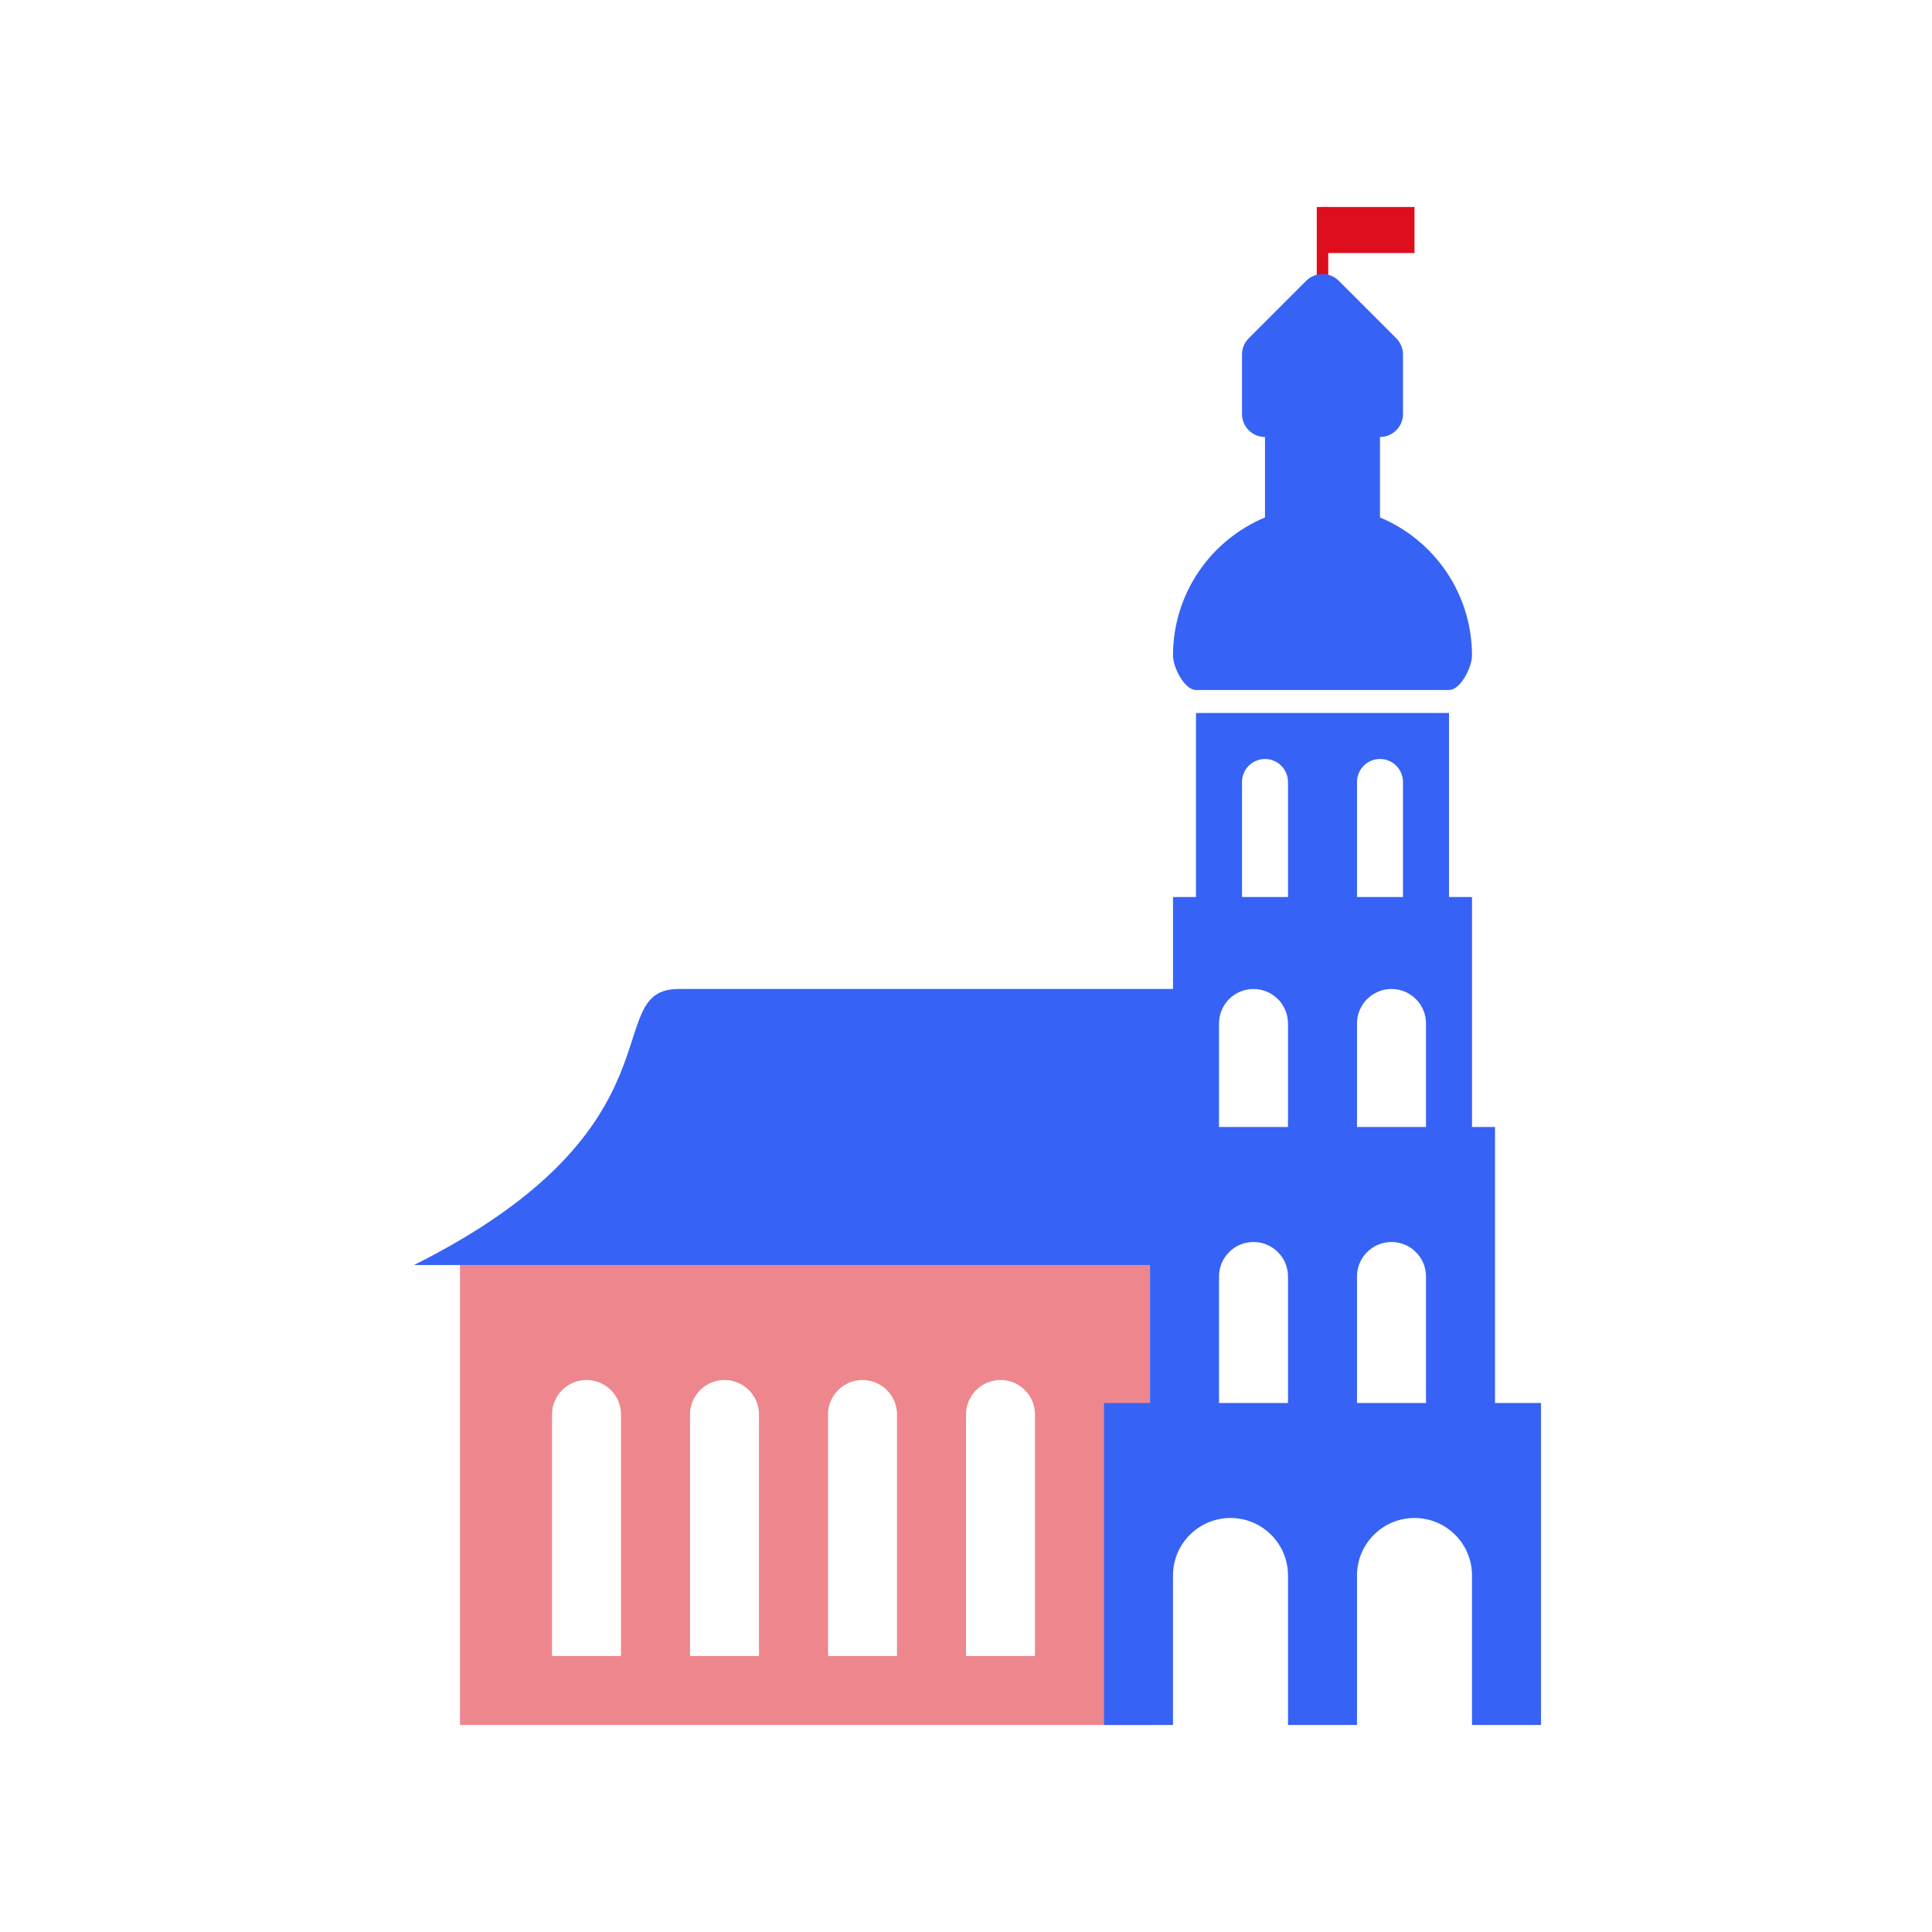
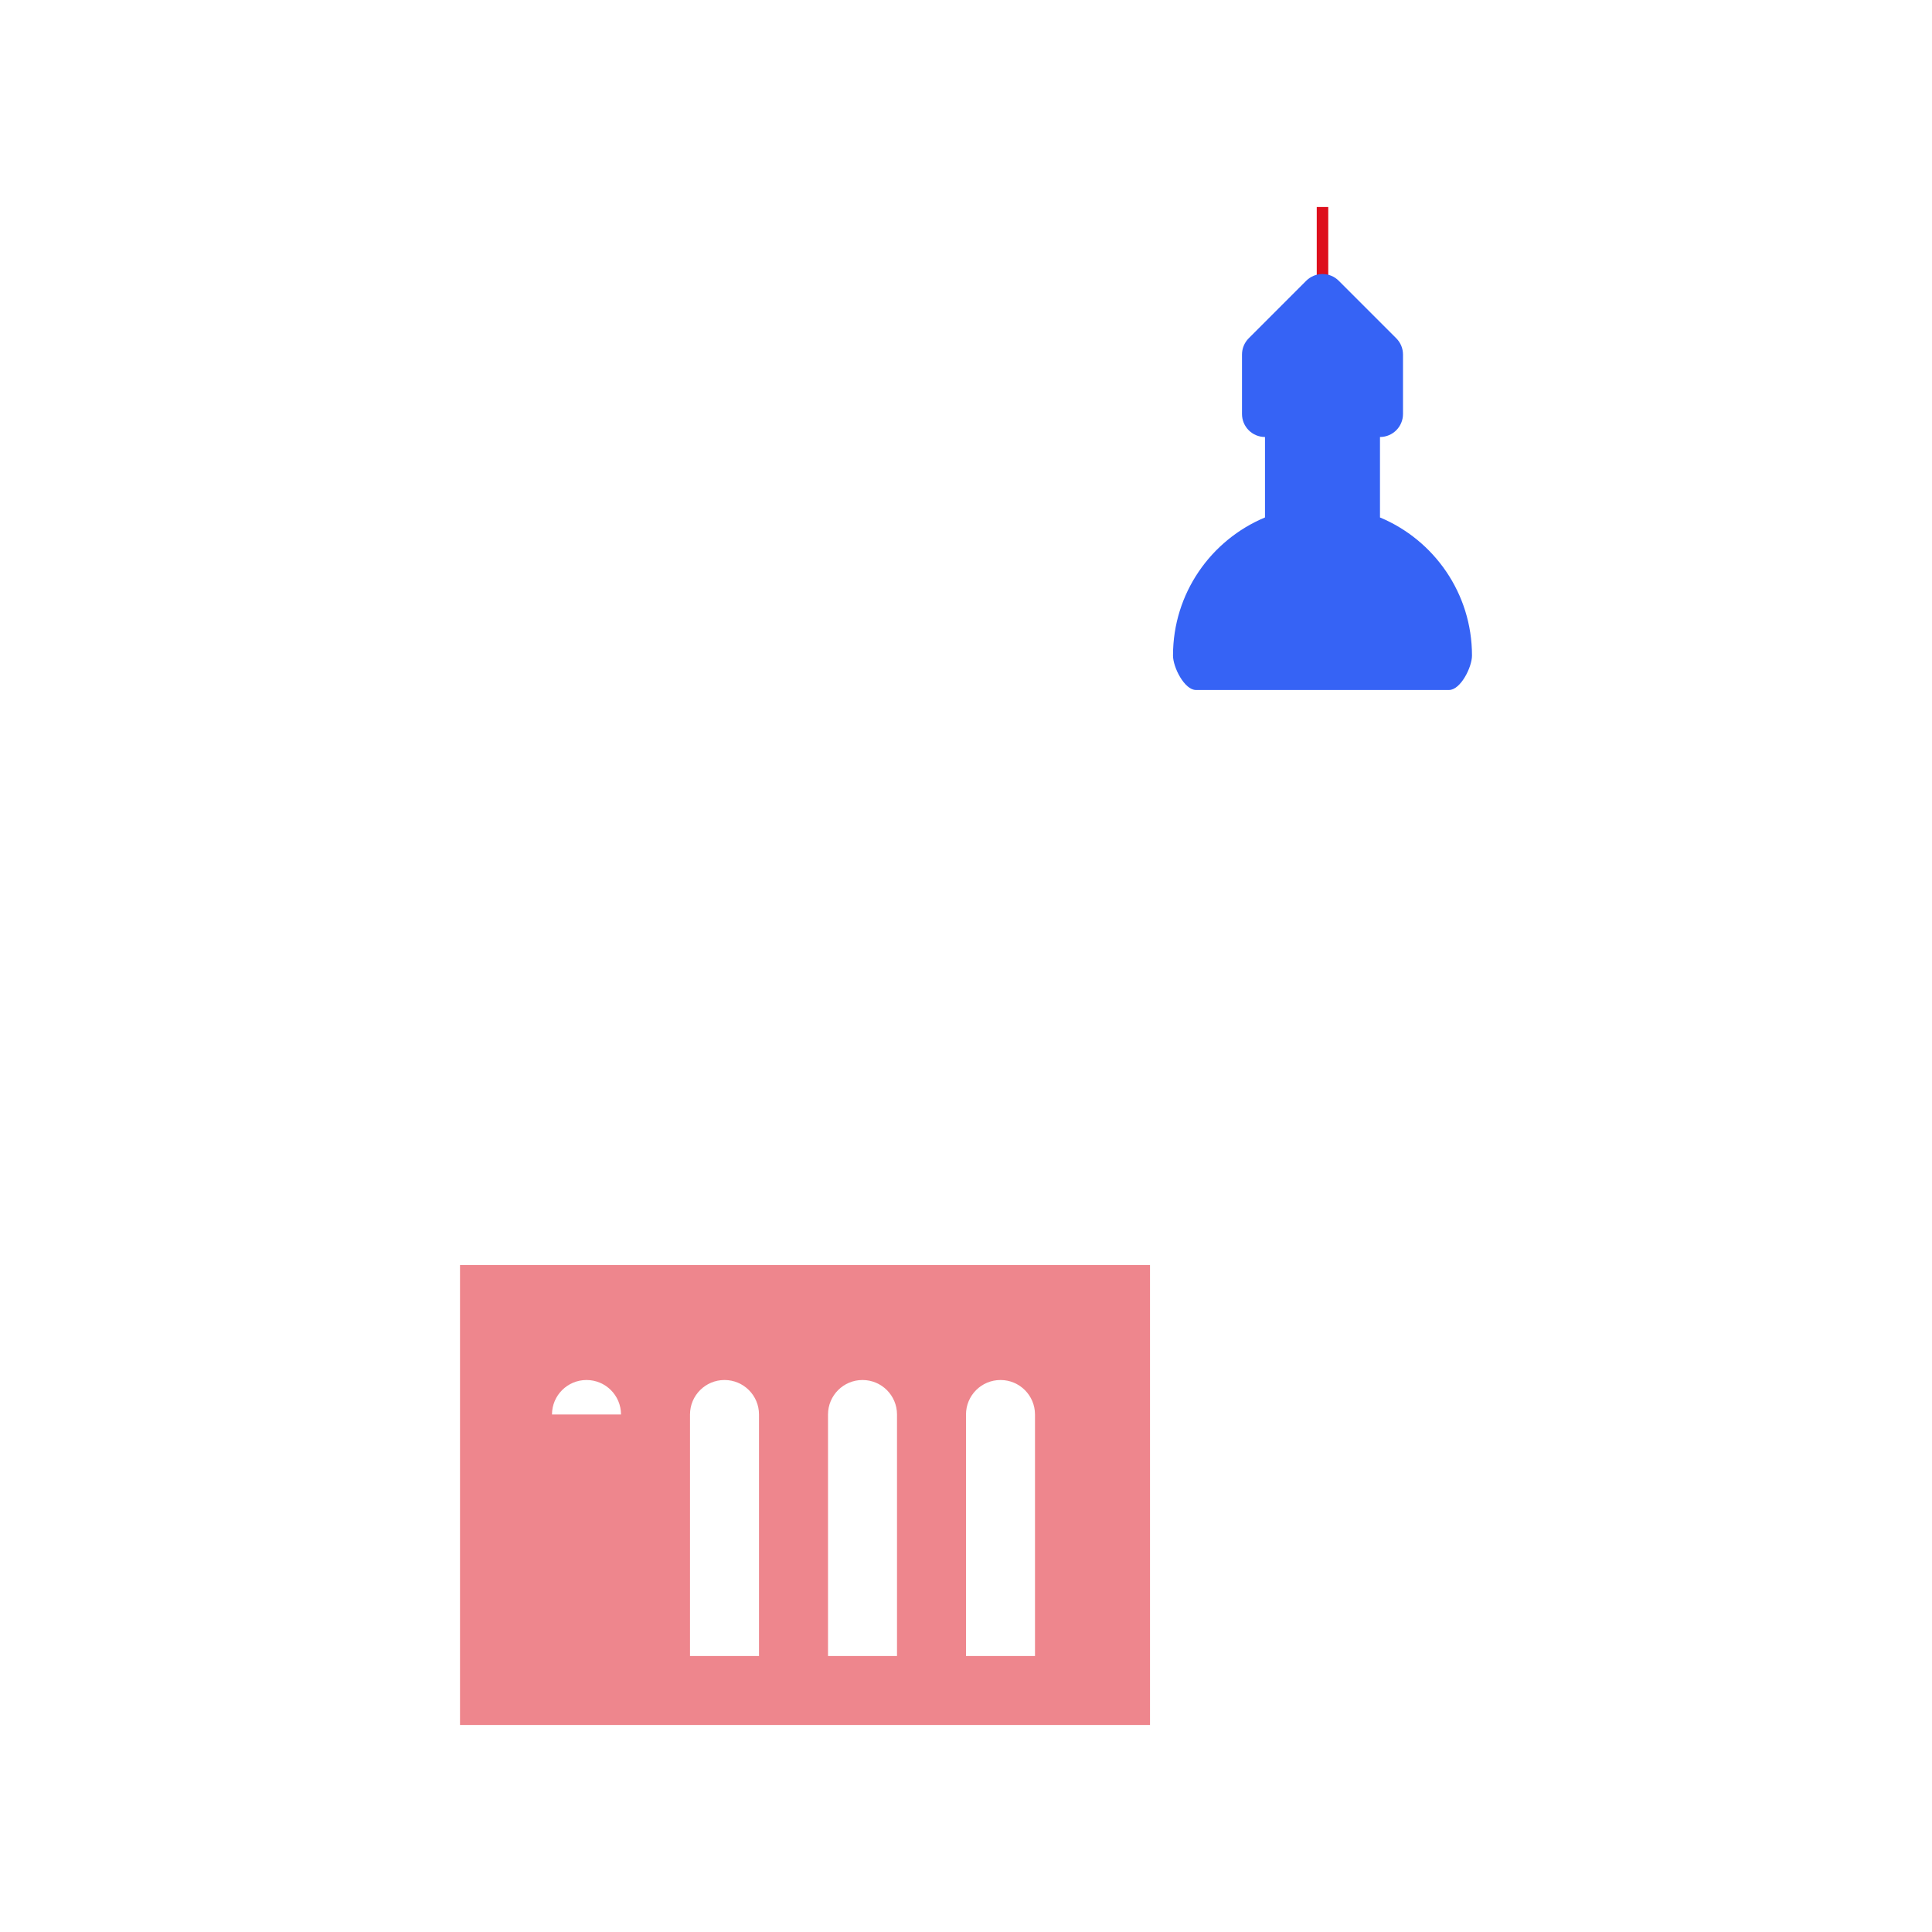
<svg xmlns="http://www.w3.org/2000/svg" width="90" height="90" viewBox="0 0 90 90">
-   <path fill-rule="evenodd" clip-rule="evenodd" d="M53.572 58.929H21.429V80.357H53.572V58.929ZM48.214 77.143V65.893C48.214 65.005 47.495 64.286 46.607 64.286C45.72 64.286 45 65.005 45 65.893V77.143H48.214ZM41.786 77.143V65.893C41.786 65.005 41.066 64.286 40.179 64.286C39.291 64.286 38.572 65.005 38.572 65.893V77.143H41.786ZM35.357 77.143V65.893C35.357 65.005 34.638 64.286 33.75 64.286C32.863 64.286 32.143 65.005 32.143 65.893V77.143H35.357ZM28.929 77.143V65.893C28.929 65.005 28.209 64.286 27.322 64.286C26.434 64.286 25.714 65.005 25.714 65.893V77.143H28.929Z" fill="#EE868D" />
-   <path d="M19.286 58.929C32.143 52.5 27.858 46.071 31.608 46.071H55.179C55.179 49.286 55.179 55.378 55.179 58.929H19.286Z" fill="#3663F5" />
-   <path d="M61.607 9.643H65.893V11.786H61.607V9.643Z" fill="#DE0E1C" />
+   <path fill-rule="evenodd" clip-rule="evenodd" d="M53.572 58.929H21.429V80.357H53.572V58.929ZM48.214 77.143V65.893C48.214 65.005 47.495 64.286 46.607 64.286C45.72 64.286 45 65.005 45 65.893V77.143H48.214ZM41.786 77.143V65.893C41.786 65.005 41.066 64.286 40.179 64.286C39.291 64.286 38.572 65.005 38.572 65.893V77.143H41.786ZM35.357 77.143V65.893C35.357 65.005 34.638 64.286 33.75 64.286C32.863 64.286 32.143 65.005 32.143 65.893V77.143H35.357ZM28.929 77.143V65.893C28.929 65.005 28.209 64.286 27.322 64.286C26.434 64.286 25.714 65.005 25.714 65.893H28.929Z" fill="#EE868D" />
  <path d="M61.339 9.643H61.875V13.929H61.339V9.643Z" fill="#DE0E1C" />
  <path d="M58.171 15.758C57.97 15.959 57.857 16.231 57.857 16.515V19.286C57.857 19.878 58.337 20.357 58.928 20.357V24.105C56.411 25.155 54.643 27.639 54.643 30.536C54.643 31.089 55.178 32.143 55.714 32.143H67.5C68.035 32.143 68.571 31.089 68.571 30.536C68.571 27.639 66.802 25.155 64.285 24.105V20.357C64.877 20.357 65.357 19.878 65.357 19.286V16.515C65.357 16.231 65.244 15.959 65.043 15.758L62.364 13.079C61.946 12.661 61.268 12.661 60.849 13.079L58.171 15.758Z" fill="#3663F5" />
-   <path fill-rule="evenodd" clip-rule="evenodd" d="M67.5 33.214H55.714V41.786H54.643V52.5H53.572V65.357H51.429V80.357H54.643V73.393C54.643 71.913 55.842 70.714 57.322 70.714C58.801 70.714 60 71.913 60 73.393V80.357H63.214V73.393C63.214 71.913 64.414 70.714 65.893 70.714C67.372 70.714 68.572 71.913 68.572 73.393V80.357H71.786V65.357H69.643V52.5H68.572V41.786H67.5V33.214ZM57.857 36.429C57.857 35.837 58.337 35.357 58.929 35.357C59.52 35.357 60 35.837 60 36.429V41.786H57.857V36.429ZM58.393 46.071C57.505 46.071 56.786 46.791 56.786 47.679V52.5H60V47.679C60 46.791 59.281 46.071 58.393 46.071ZM56.786 59.464C56.786 58.577 57.505 57.857 58.393 57.857C59.281 57.857 60 58.577 60 59.464V65.357H56.786V59.464ZM63.214 36.429C63.214 35.837 63.694 35.357 64.286 35.357C64.878 35.357 65.357 35.837 65.357 36.429V41.786H63.214V36.429ZM64.822 46.071C63.934 46.071 63.214 46.791 63.214 47.679V52.5H66.429V47.679C66.429 46.791 65.709 46.071 64.822 46.071ZM63.214 59.464C63.214 58.577 63.934 57.857 64.822 57.857C65.709 57.857 66.429 58.577 66.429 59.464V65.357H63.214V59.464Z" fill="#3663F5" />
</svg>